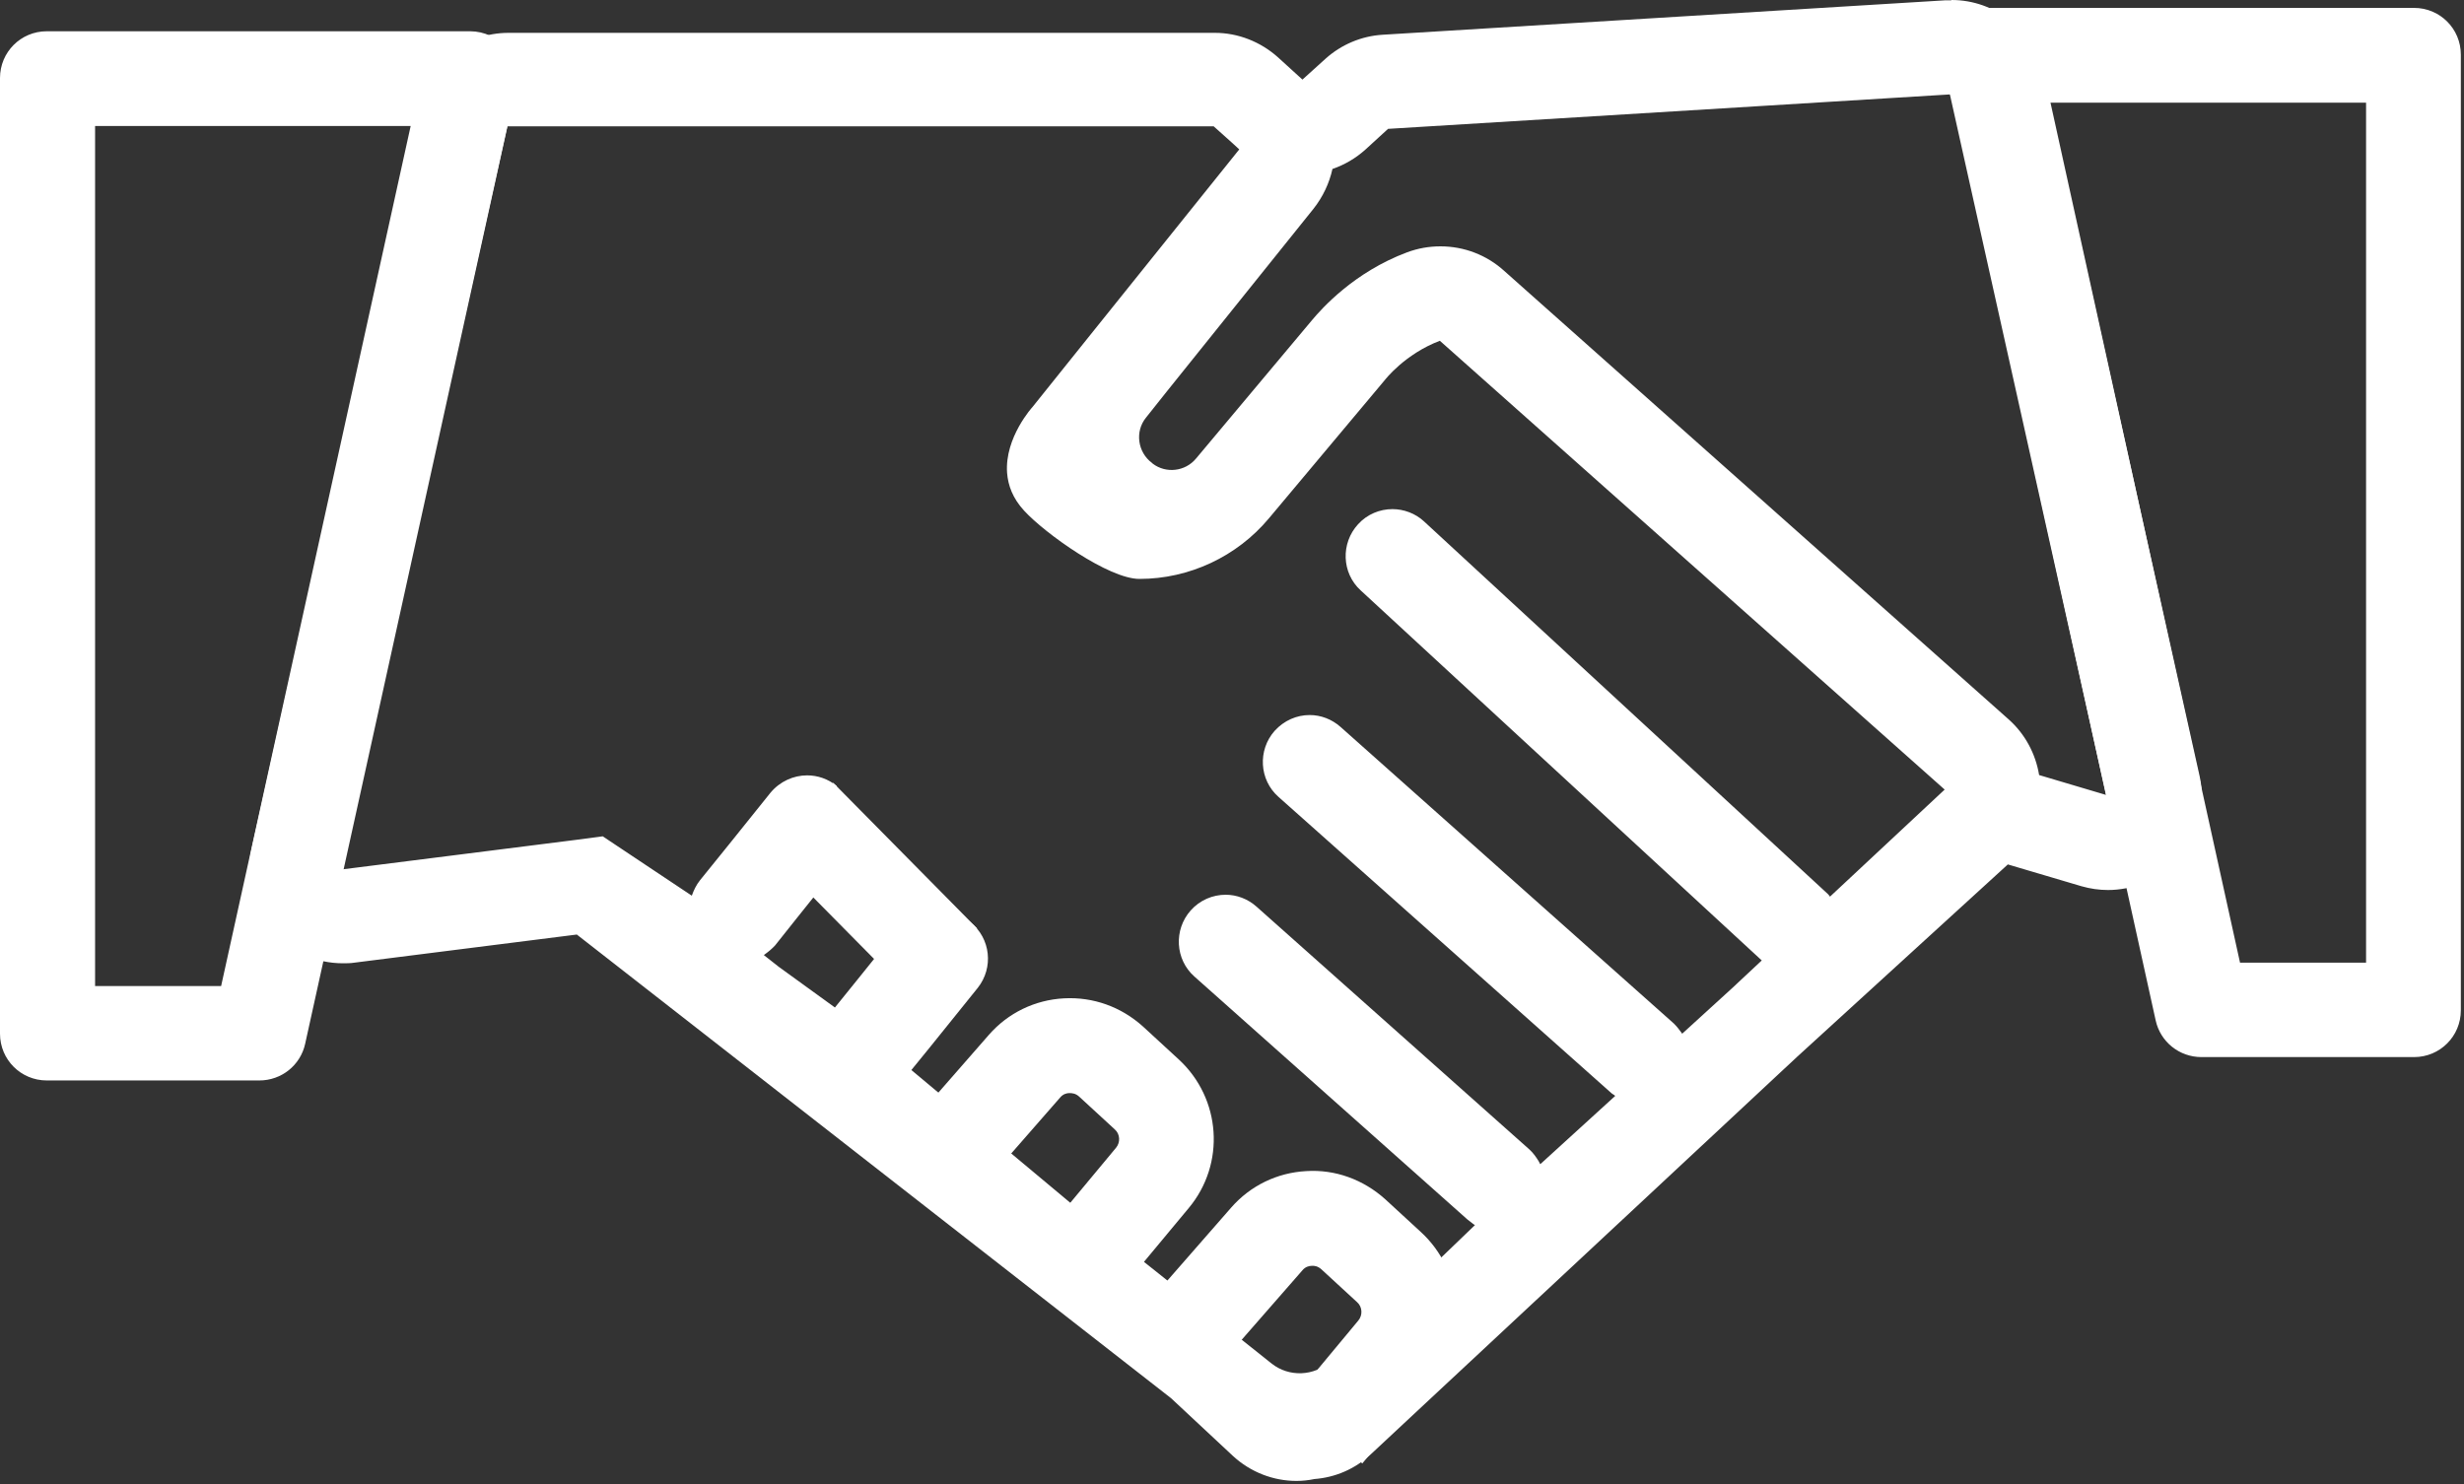
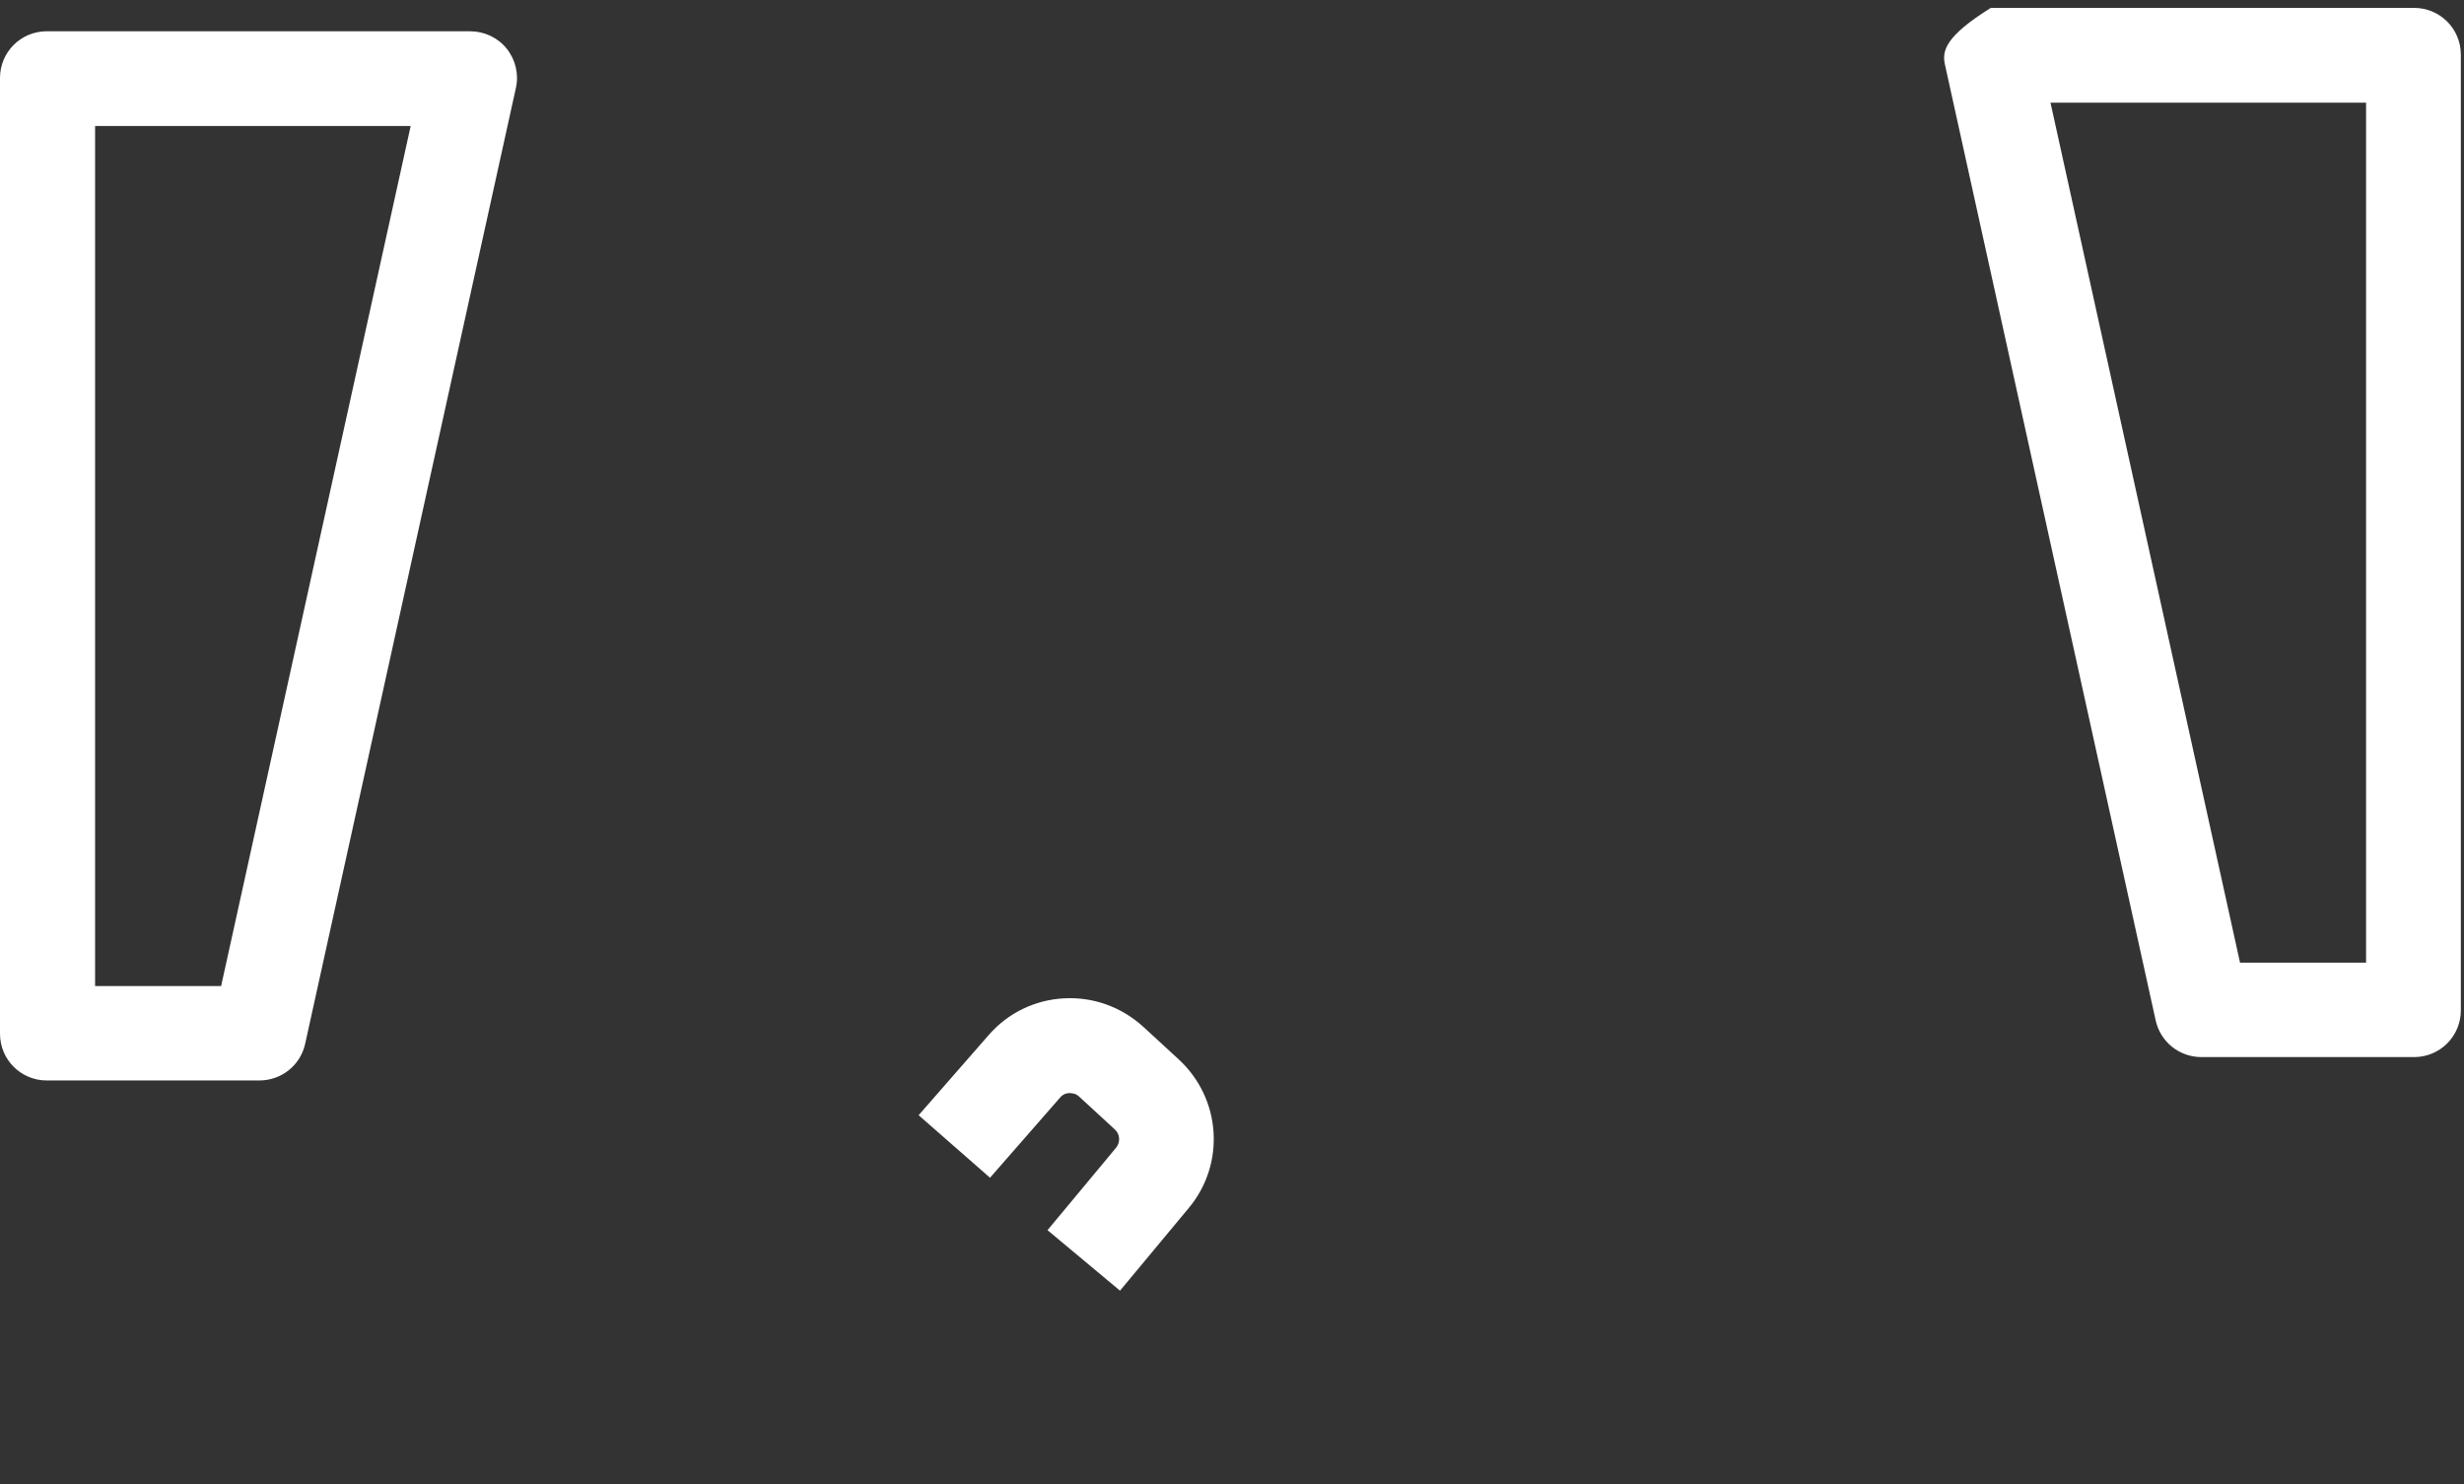
<svg xmlns="http://www.w3.org/2000/svg" width="78" height="47" viewBox="0 0 78 47" fill="none">
  <rect x="0" y="0" width="78" height="47" fill="#333333" stroke="none" />
-   <path d="M61.73 3.01L66.67 25.17L64.55 24.54C64.44 23.87 64.11 23.25 63.6 22.79L47.62 8.58C47.06 8.07 46.34 7.8 45.6 7.8C45.24 7.8 44.89 7.86 44.54 7.99C42.86 8.62 41.84 9.77 41.53 10.14L37.86 14.52C37.52 14.93 36.91 15 36.49 14.68C36.49 14.68 36.48 14.67 36.47 14.66C36.01 14.32 35.92 13.66 36.28 13.22L36.94 12.39L41.58 6.61C41.88 6.23 42.08 5.8 42.18 5.35C42.56 5.22 42.92 5.01 43.23 4.73L43.94 4.08L61.72 2.99M61.76 0.01C61.7 0.01 61.64 0.01 61.58 0.01L43.77 1.1C43.1 1.14 42.46 1.41 41.96 1.86L41.23 2.52L40.45 1.81C39.9 1.32 39.19 1.04 38.46 1.04H16.1C14.71 1.04 13.51 2 13.21 3.36L7.96 26.89C7.75 27.83 8.01 28.82 8.66 29.53C9.22 30.15 10.02 30.5 10.85 30.5C10.97 30.5 11.1 30.5 11.22 30.48L18.26 29.59L37.07 44.27L39.02 46.09C39.59 46.62 40.32 46.89 41.04 46.89C41.23 46.89 41.42 46.87 41.61 46.83C42.26 46.78 42.89 46.52 43.4 46.04L56.89 33.46L63.56 27.37L65.89 28.06C66.17 28.14 66.45 28.18 66.73 28.18C67.47 28.18 68.2 27.9 68.76 27.38C69.53 26.66 69.86 25.59 69.63 24.57L64.67 2.32C64.37 0.96 63.16 0 61.78 0L61.76 0.01ZM29.74 28.68C29.31 28.68 28.88 28.87 28.58 29.23L27.31 30.81L26.43 31.9L24.65 30.61L24.18 30.24C24.18 30.24 24.21 30.22 24.22 30.21C24.33 30.13 24.44 30.04 24.54 29.93L25.2 29.1L26.76 27.15C27.27 26.51 27.17 25.58 26.53 25.07L26.48 24.88C26.21 24.66 25.88 24.55 25.55 24.55C25.12 24.55 24.69 24.74 24.39 25.1L23.09 26.72L22.16 27.87C22.04 28.02 21.96 28.19 21.9 28.36L19.08 26.48L18.25 26.59L10.81 27.53L16.06 4H38.42L38.99 4.51L39.23 4.73L34.59 10.51L32.69 12.88C32.69 12.88 31.8 13.85 31.88 14.97C31.91 15.37 32.06 15.78 32.42 16.17C33.09 16.9 35.1 18.33 36.07 18.33C37.65 18.33 39.16 17.62 40.17 16.41L43.84 12.03C43.84 12.03 44.47 11.21 45.58 10.79L61.56 25L57.93 28.39C57.89 28.33 57.84 28.28 57.78 28.23L45.08 16.51C44.8 16.25 44.43 16.12 44.08 16.12C43.68 16.12 43.28 16.28 42.99 16.6C42.44 17.2 42.47 18.14 43.07 18.69L55.77 30.41L54.84 31.28L53.25 32.73C53.25 32.73 53.24 32.71 53.23 32.7C53.16 32.6 53.08 32.5 52.99 32.41L42.44 23.02C42.16 22.77 41.81 22.64 41.46 22.64C41.05 22.64 40.65 22.81 40.35 23.14C39.81 23.75 39.86 24.69 40.47 25.23L51.02 34.62C51.02 34.62 51.06 34.65 51.08 34.66C51.1 34.67 51.11 34.68 51.13 34.7L48.76 36.86C48.76 36.86 48.72 36.8 48.71 36.77C48.63 36.64 48.54 36.51 48.42 36.4L39.78 28.71C39.5 28.46 39.15 28.33 38.8 28.33C38.39 28.33 37.98 28.5 37.69 28.83C37.15 29.44 37.2 30.38 37.81 30.92L46.45 38.61C46.45 38.61 46.54 38.68 46.58 38.71C46.62 38.74 46.65 38.77 46.69 38.79L44.08 41.3L42.12 43.1C41.6 43.58 40.8 43.61 40.25 43.17L34.2 38.35L28.85 33.88L29.42 33.18L30.95 31.28C31.46 30.64 31.36 29.71 30.72 29.2L29.71 28.68H29.74Z" fill="white" />
  <path d="M13 3.99L7 31.22H3.01V3.99H13ZM14.88 0.99H1.48C0.66 0.99 0 1.65 0 2.47V32.73C0 33.55 0.66 34.21 1.48 34.21H8.21C8.91 34.21 9.51 33.73 9.66 33.05L16.33 2.79C16.43 2.35 16.32 1.89 16.04 1.54C15.76 1.19 15.33 0.99 14.88 0.99Z" fill="white" />
-   <path d="M74.9 3.25V30.48H70.91L64.91 3.25H74.9ZM76.42 0.25H63.02C62.57 0.25 62.14 0.45 61.86 0.8C61.58 1.15 61.47 1.61 61.57 2.05L68.24 32.31C68.39 32.99 68.99 33.47 69.69 33.47H76.42C77.24 33.47 77.9 32.81 77.9 31.99V1.73C77.9 0.91 77.24 0.25 76.42 0.25Z" fill="white" />
-   <path d="M26.376 24.785L24.242 26.893L28.796 31.503L30.93 29.395L26.376 24.785Z" fill="white" />
+   <path d="M74.9 3.25V30.48H70.91L64.91 3.25H74.9ZM76.42 0.25H63.02C61.58 1.15 61.47 1.61 61.57 2.05L68.24 32.31C68.39 32.99 68.99 33.47 69.69 33.47H76.42C77.24 33.47 77.9 32.81 77.9 31.99V1.73C77.9 0.91 77.24 0.25 76.42 0.25Z" fill="white" />
  <path d="M35.46 40.87L33.16 38.95L35.33 36.34C35.47 36.17 35.46 35.91 35.29 35.76L34.16 34.72C34.05 34.62 33.94 34.61 33.85 34.61C33.77 34.61 33.65 34.64 33.56 34.75L31.34 37.29L29.08 35.31L31.3 32.77C31.91 32.07 32.76 31.66 33.68 31.61C34.61 31.56 35.49 31.88 36.18 32.5L37.31 33.54C38.66 34.78 38.8 36.85 37.63 38.25L35.46 40.86V40.87Z" fill="white" />
-   <path d="M43.13 46.34L40.83 44.42L43 41.81C43.14 41.64 43.13 41.38 42.96 41.23L41.83 40.19C41.72 40.09 41.6 40.07 41.52 40.08C41.44 40.08 41.32 40.11 41.23 40.22L39.01 42.76L36.75 40.78L38.97 38.24C39.58 37.54 40.43 37.13 41.35 37.08C42.27 37.02 43.16 37.35 43.85 37.97L44.98 39.01C46.33 40.25 46.47 42.32 45.3 43.72L43.13 46.33V46.34Z" fill="white" />
</svg>